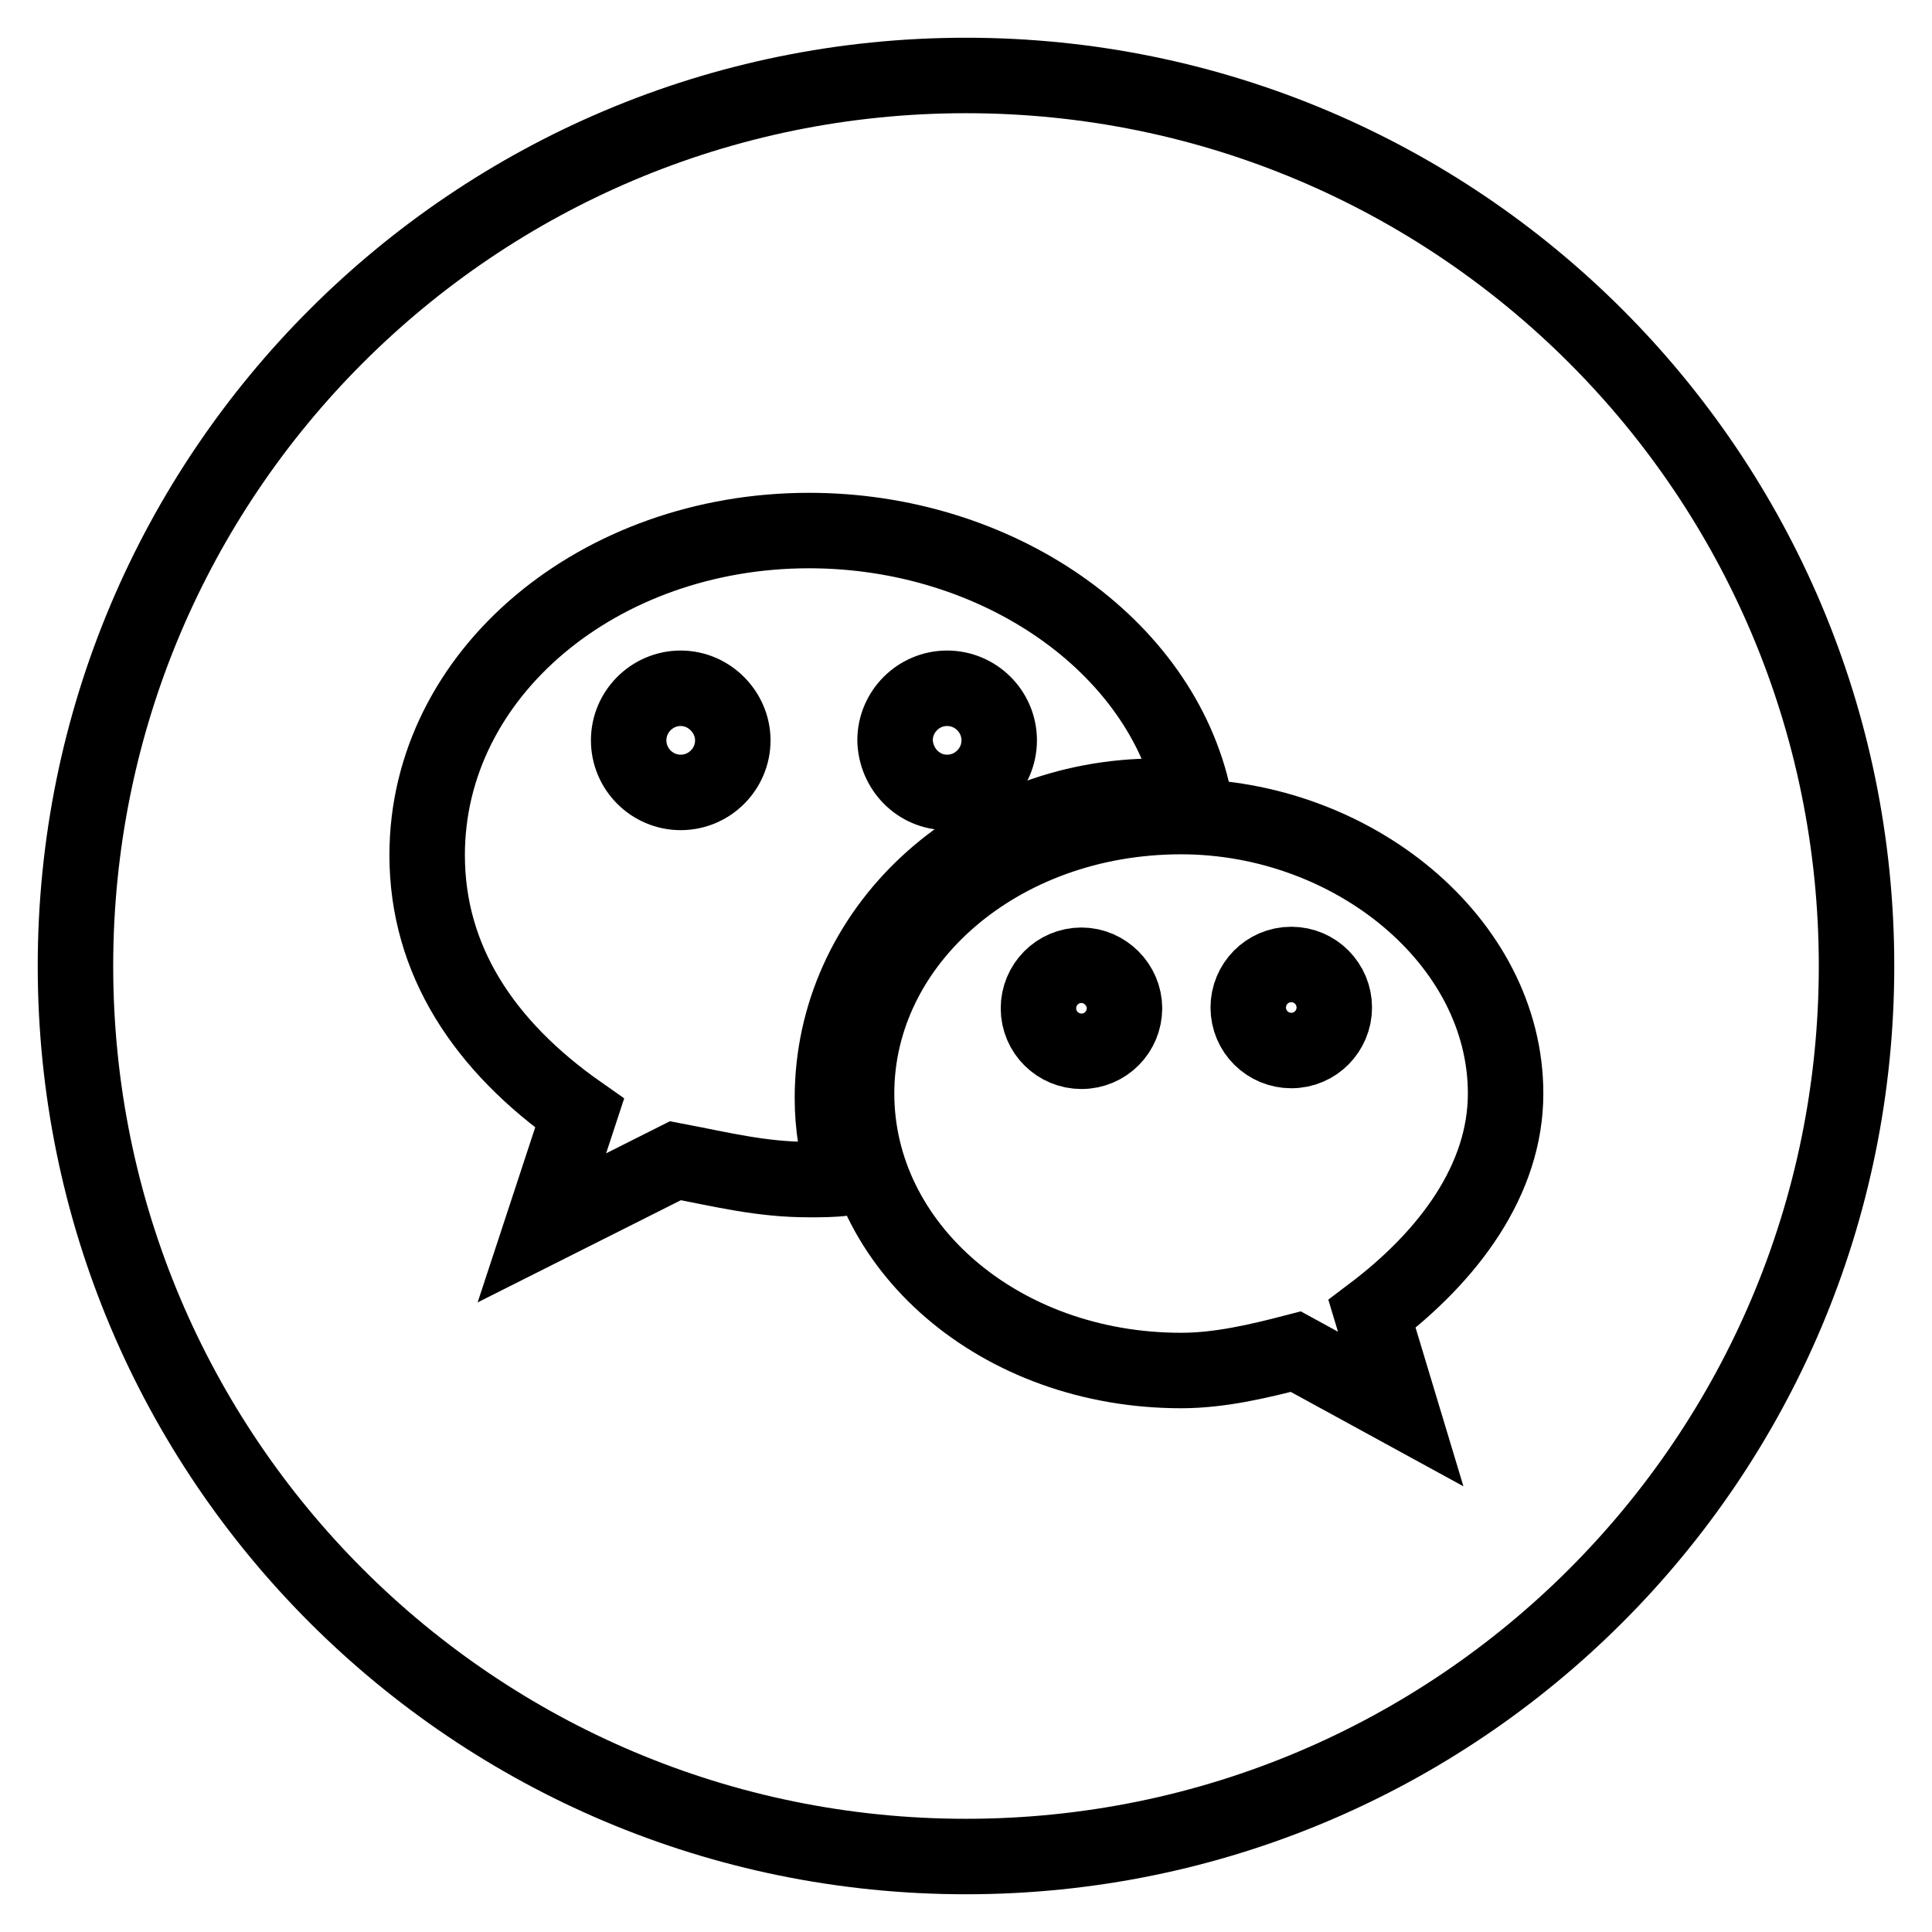
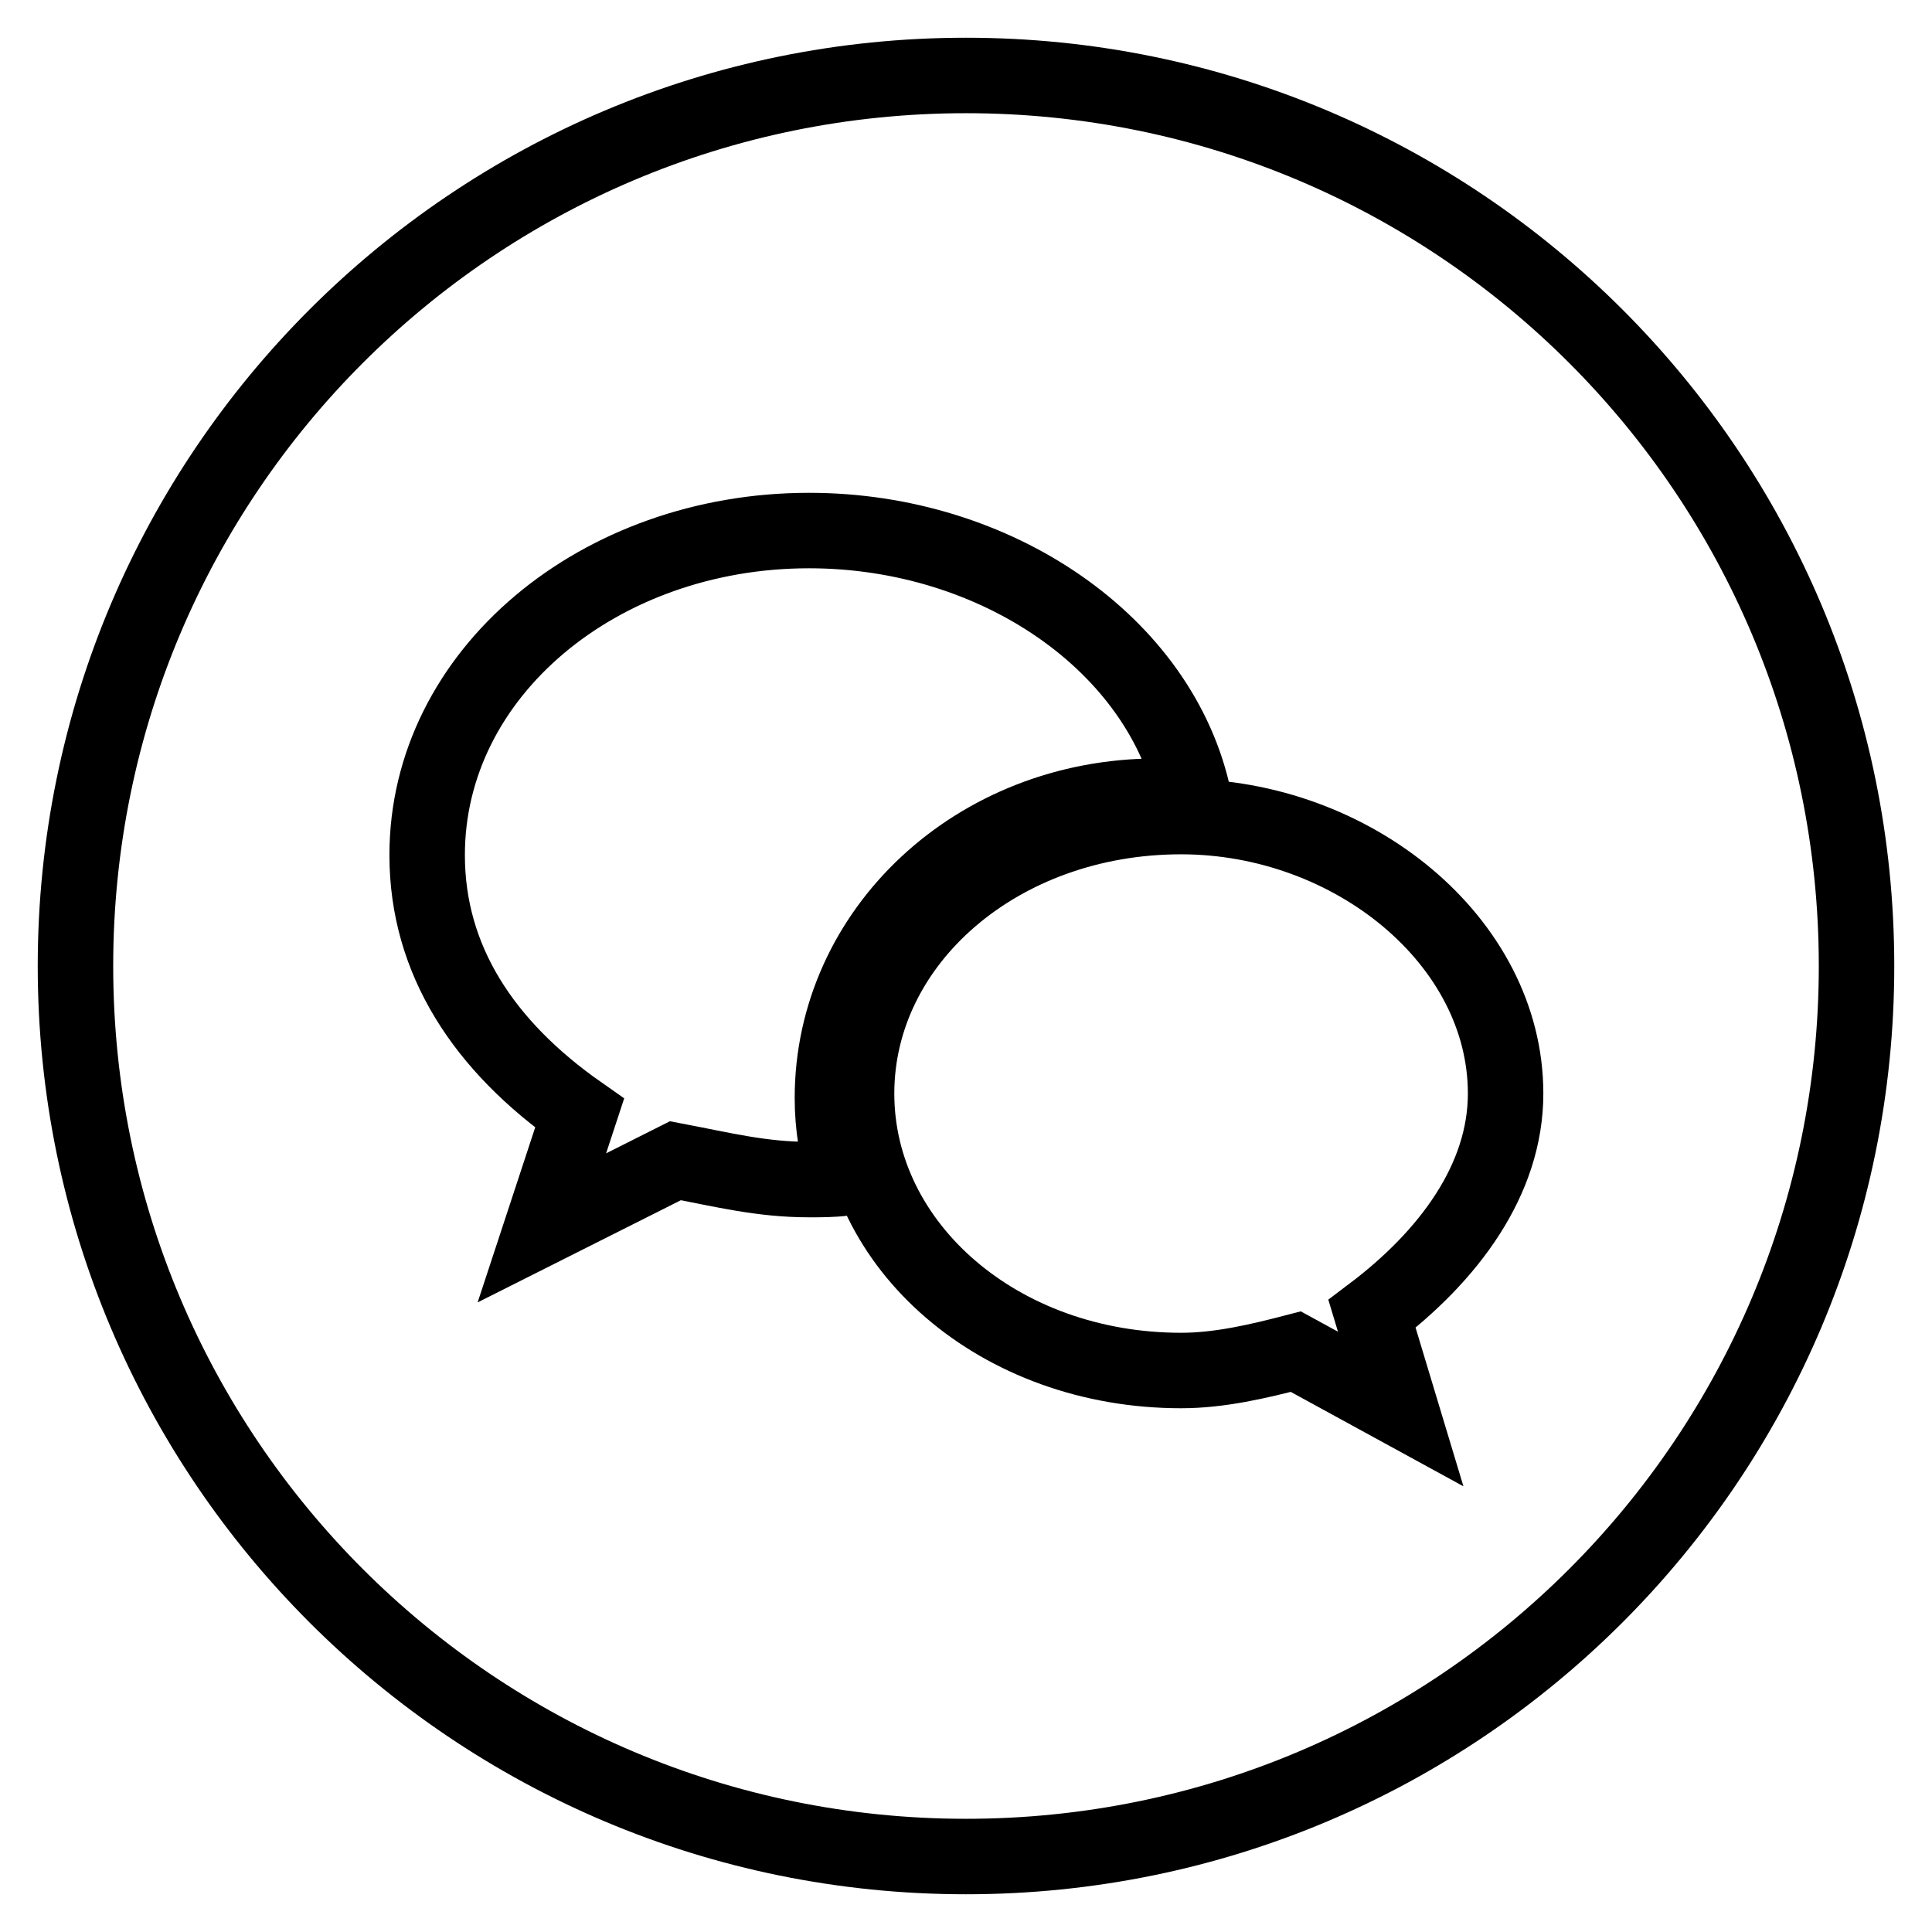
<svg xmlns="http://www.w3.org/2000/svg" version="1.1" x="0px" y="0px" viewBox="0 0 256 256" enable-background="new 0 0 256 256" xml:space="preserve">
  <g>
-     <path stroke-width="10" fill-opacity="0" stroke="#000000" d="M90.2,91.2c-3.8,0-6.9,3.1-6.9,6.9c0,3.8,3.1,6.9,6.9,6.9s6.9-3.1,6.9-6.9C97.1,94.4,94,91.2,90.2,91.2z  M143.3,127.9c-3.2,0-5.7,2.6-5.7,5.7c0,3.2,2.6,5.7,5.7,5.7c3.2,0,5.7-2.6,5.7-5.7S146.4,127.9,143.3,127.9z M125.5,105 c3.8,0,6.9-3.1,6.9-6.9c0-3.8-3.1-6.9-6.9-6.9c-3.8,0-6.9,3.1-6.9,6.9C118.7,101.9,121.7,105,125.5,105z M171.1,127.8 c-3.2,0-5.7,2.6-5.7,5.7c0,3.2,2.6,5.7,5.7,5.7c3.2,0,5.7-2.6,5.7-5.7C176.8,130.4,174.3,127.8,171.1,127.8z" />
    <path stroke-width="10" fill-opacity="0" stroke="#000000" d="M128,10C62.8,10,10,62.8,10,128c0,65.2,52.8,118,118,118c65.2,0,118-52.8,118-118C246,62.8,193.2,10,128,10 z M107.2,156.3c-6.3,0-11.4-1.3-17.7-2.5l-17.7,8.9l5-15.2c-12.7-8.9-20.2-20.3-20.2-34.2c0-24.1,22.8-43,50.6-43 c24.9,0,46.7,15.1,51,35.5c-1.6-0.2-3.2-0.3-4.9-0.3c-24,0-43,17.9-43,40c0,3.7,0.6,7.2,1.6,10.6 C110.4,156.3,108.8,156.3,107.2,156.3L107.2,156.3z M181.8,174.1l3.8,12.6l-13.9-7.6c-5,1.3-10.1,2.5-15.2,2.5 c-24.1,0-43-16.5-43-36.7c0-20.2,18.9-36.7,43-36.7c22.7,0,43,16.5,43,36.7C199.5,156.3,192,166.4,181.8,174.1L181.8,174.1z" />
  </g>
</svg>